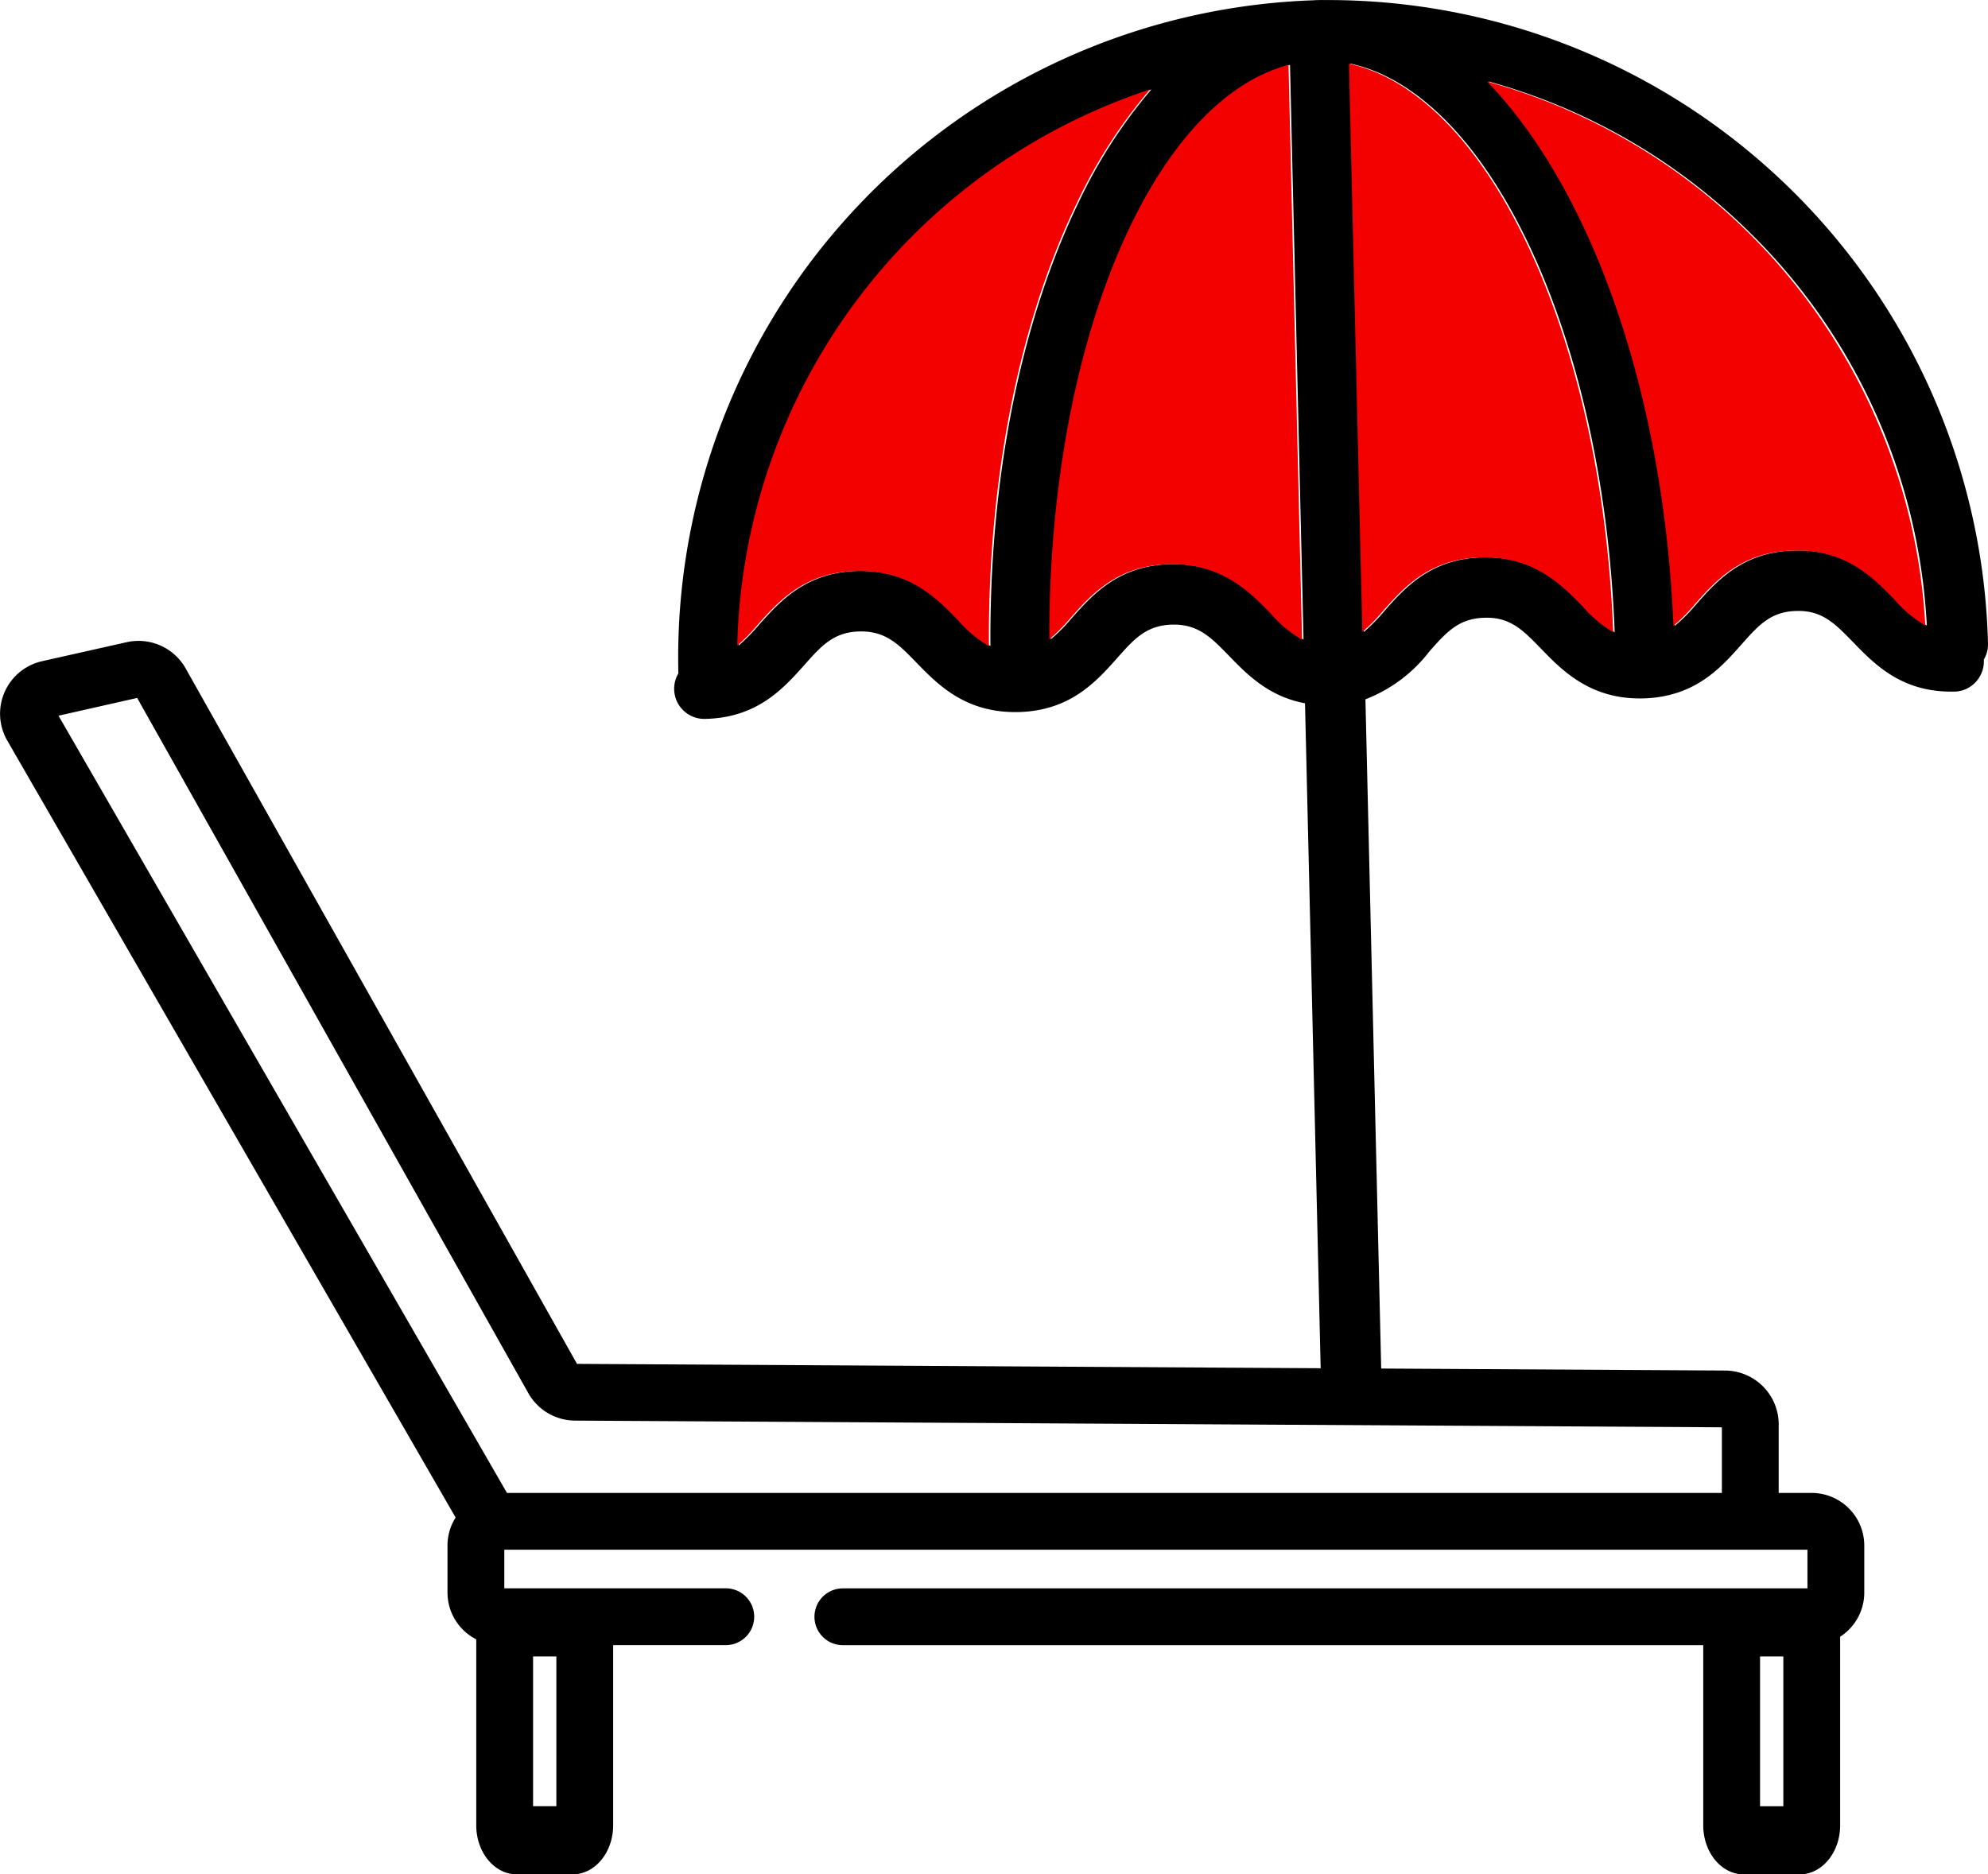
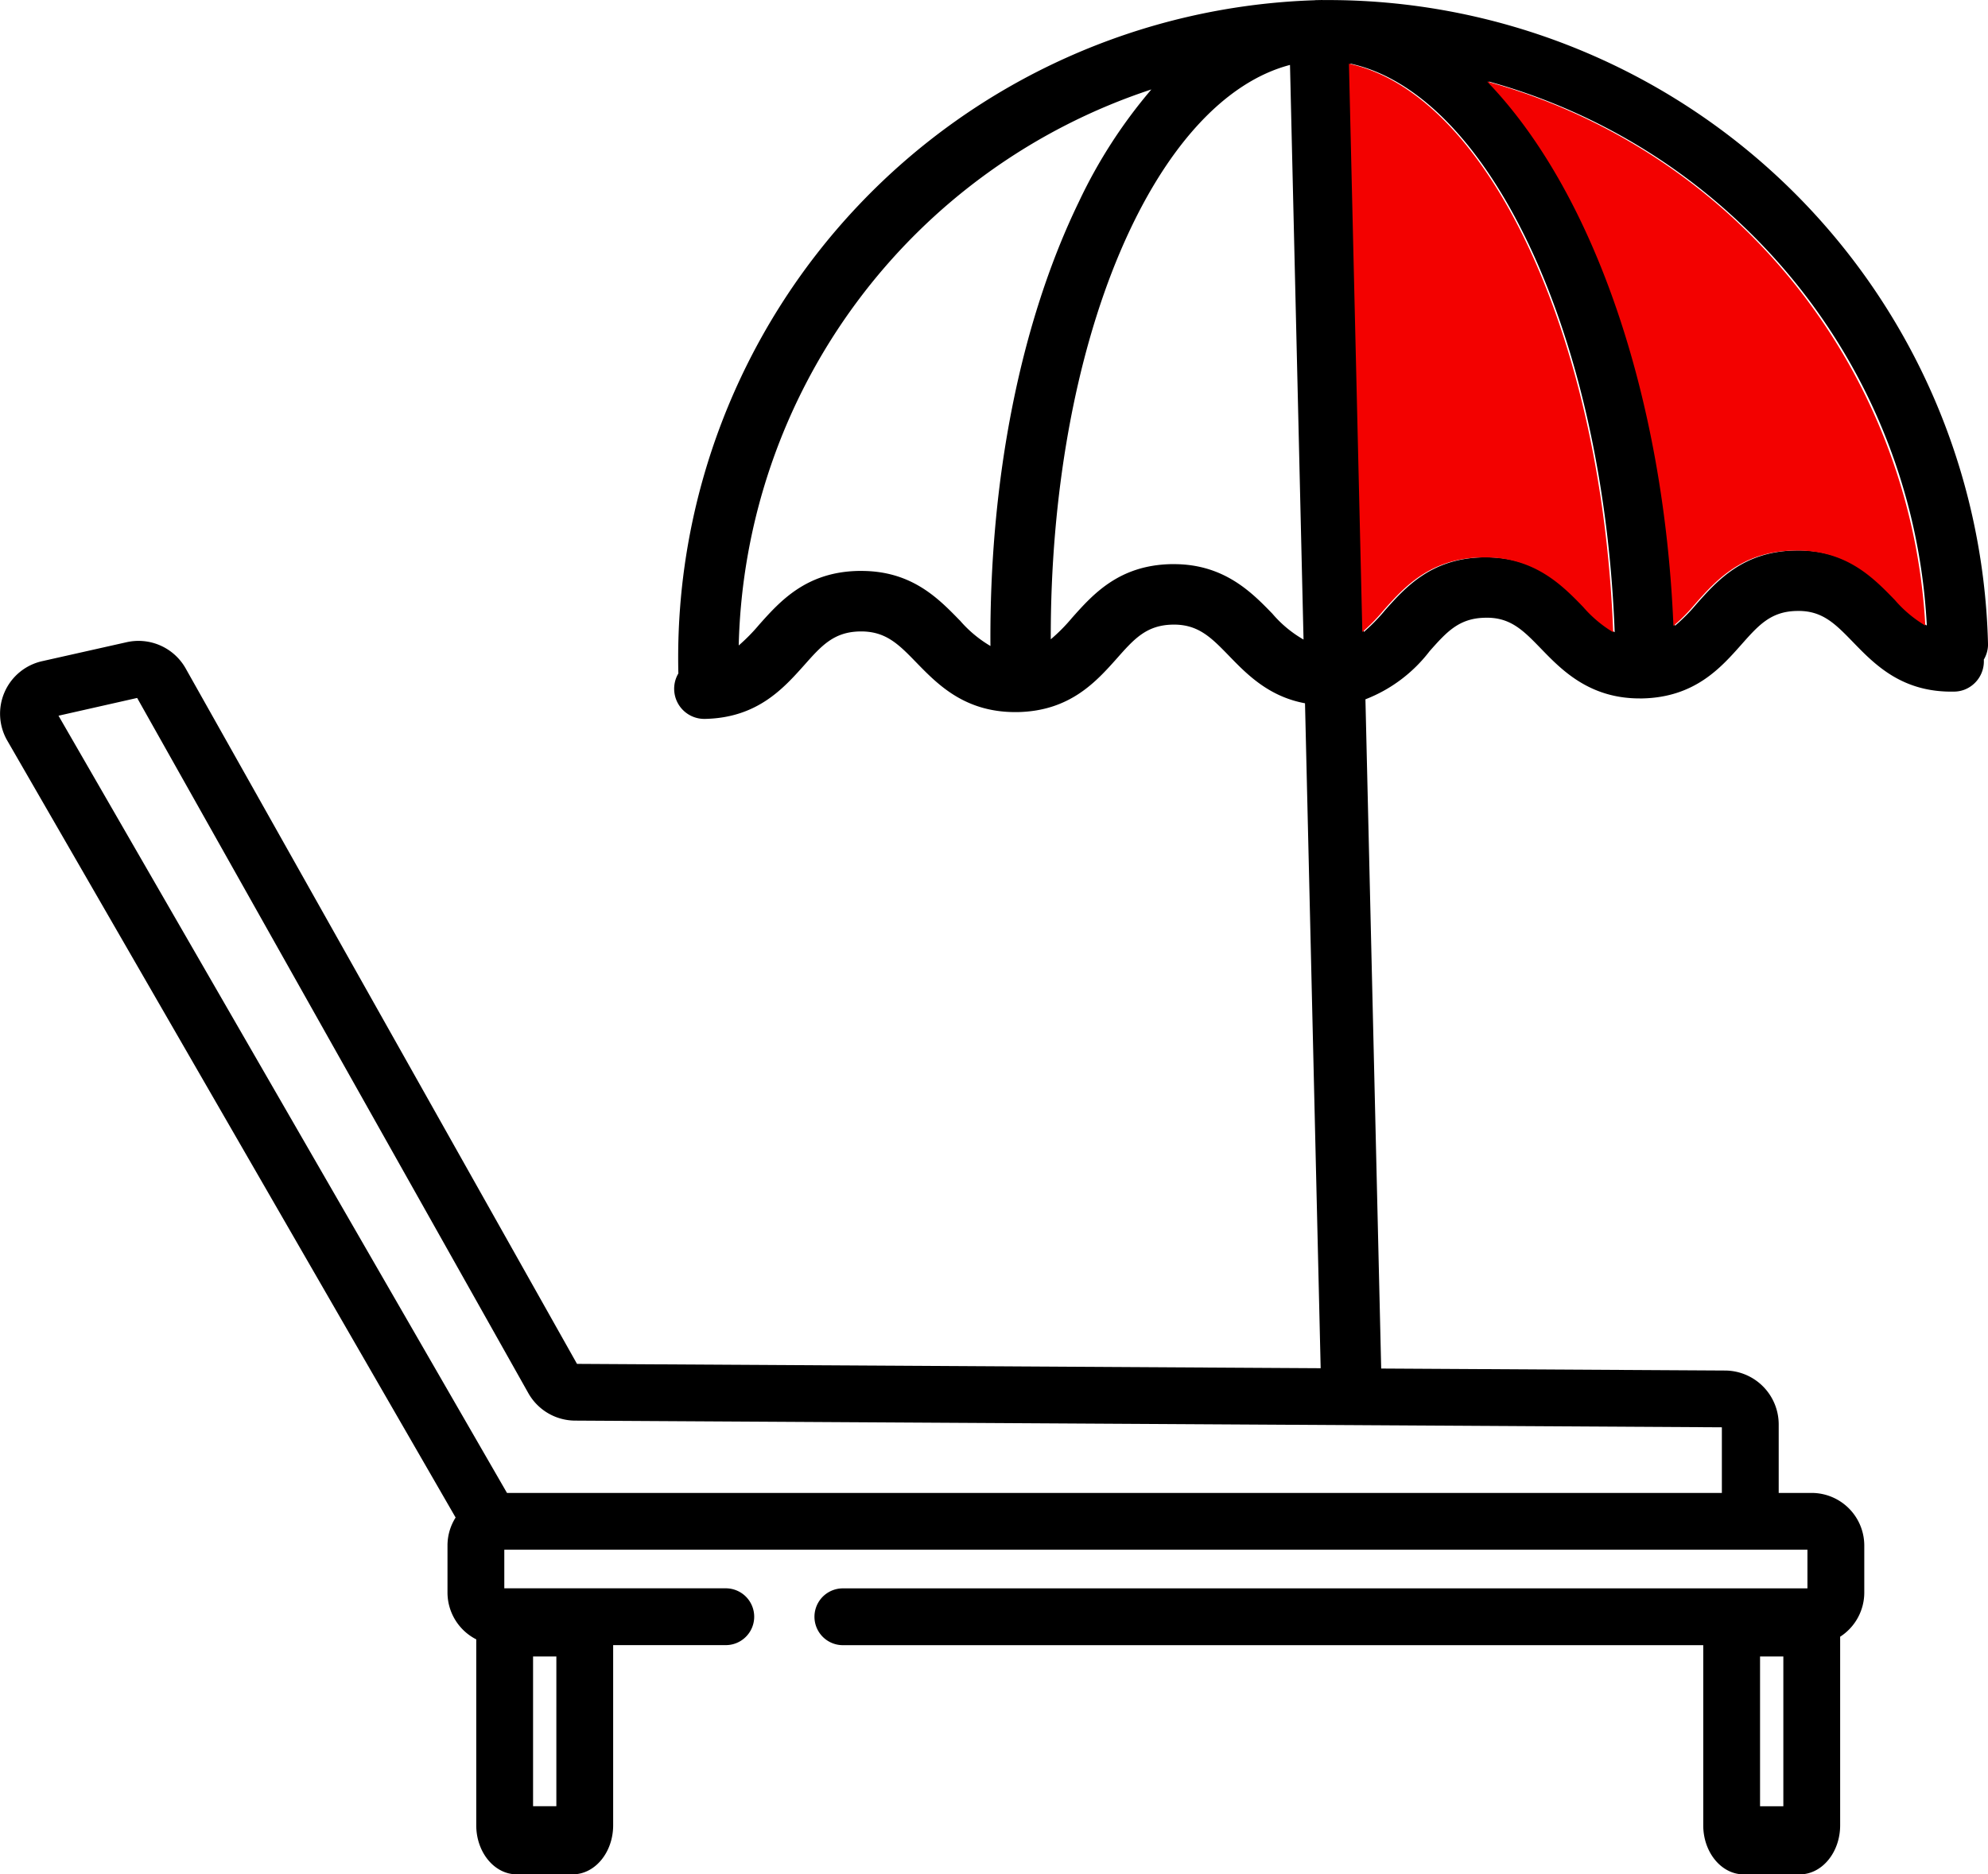
<svg xmlns="http://www.w3.org/2000/svg" id="グループ_625" data-name="グループ 625" width="199.446" height="188.07" viewBox="0 0 199.446 188.07">
  <defs>
    <clipPath id="clip-path">
      <rect id="長方形_624" data-name="長方形 624" width="199.446" height="188.07" fill="none" />
    </clipPath>
  </defs>
  <g id="グループ_624" data-name="グループ 624" clip-path="url(#clip-path)">
    <path id="パス_4645" data-name="パス 4645" d="M199.446,64.574v0A66.218,66.218,0,0,0,132.742.008L132.656,0l-.646.013a.553.553,0,0,0-.112.012A66.007,66.007,0,0,0,68.054,67.448c0,.039,0,.077.007.117a3.023,3.023,0,0,0,2.606,4.57h.065c5.234-.11,7.853-3.044,9.958-5.4,1.711-1.929,2.947-3.321,5.554-3.375s3.908,1.282,5.7,3.13c2.2,2.259,4.933,5.05,10.179,4.961,5.229-.113,7.844-3.046,9.945-5.405,1.7-1.921,2.937-3.31,5.545-3.371,2.583-.059,3.889,1.28,5.683,3.127,1.774,1.83,3.965,4.089,7.629,4.765l1.571,66.721-74.608-.436-39.271-69.8a5.432,5.432,0,0,0-5.892-2.618L4.213,66.346A5.4,5.4,0,0,0,.728,74.308L45.71,152.269a5.24,5.24,0,0,0-.815,2.806v4.719a5.279,5.279,0,0,0,2.885,4.7v18.654c0,2.714,1.819,4.923,4.054,4.923h5.626c2.236,0,4.055-2.208,4.055-4.923V165.072h11.3a2.85,2.85,0,1,0,0-5.7H50.594V155.5H181.332v3.877H84.561a2.85,2.85,0,1,0,0,5.7h86.317v18.075c0,2.714,1.819,4.923,4.055,4.923h5.626c2.236,0,4.054-2.208,4.054-4.923V164.3c0-.024,0-.047,0-.071a5.274,5.274,0,0,0,2.421-4.431v-4.719a5.284,5.284,0,0,0-5.278-5.278h-3.308v-6.881a5.408,5.408,0,0,0-5.365-5.4l-34.515-.2-1.581-67.151a14.849,14.849,0,0,0,6.433-4.824c1.7-1.918,2.932-3.3,5.531-3.36,2.58-.084,3.882,1.279,5.683,3.135,2.036,2.1,4.81,4.96,9.863,4.96l.29,0c5.235-.122,7.833-3.051,9.92-5.406,1.706-1.925,2.938-3.316,5.523-3.369,2.579-.079,3.882,1.28,5.694,3.144,2.188,2.256,4.916,5.055,10.132,4.947a2.984,2.984,0,0,0,1.043-.2,3.049,3.049,0,0,0,1.932-2.893c0-.039,0-.078-.008-.115a3.025,3.025,0,0,0,.426-1.6M174.9,22.7a59.6,59.6,0,0,1,18.407,40.063,12.324,12.324,0,0,1-3.06-2.569c-2.19-2.259-4.911-5.081-10.149-4.957-5.231.1-7.833,3.042-9.923,5.4a17.73,17.73,0,0,1-2.139,2.156c-.948-22.982-8.023-43.567-18.692-54.618A59.879,59.879,0,0,1,174.9,22.7M138.877,61.329a18.551,18.551,0,0,1-2.052,2.085L135.482,6.386c6.675,1.448,13,7.852,17.888,18.132,5.025,10.577,8.077,24.367,8.622,38.918a12.5,12.5,0,0,1-3.026-2.554c-2.037-2.1-4.811-4.96-9.837-4.96-.1,0-.207,0-.312,0-5.247.1-7.85,3.043-9.94,5.4m-8.1,2.851a11.828,11.828,0,0,1-3.129-2.6c-2.039-2.1-4.816-4.967-9.875-4.967l-.288,0c-5.243.11-7.849,3.046-9.944,5.4a17.693,17.693,0,0,1-2.122,2.142c-.037-14.432,2.422-28.2,6.953-38.864C116.8,14.873,122.83,8.24,129.419,6.515Zm-34.5-1.934c-2.151-2.211-4.818-4.952-9.86-4.952-.1,0-.2,0-.305,0-5.239.107-7.854,3.043-9.956,5.4a18.679,18.679,0,0,1-2.044,2.08,60.267,60.267,0,0,1,41.4-55.792,50.493,50.493,0,0,0-7.267,11.261c-5.852,12.055-9,27.858-8.879,44.583a12.224,12.224,0,0,1-3.085-2.585M55.816,181.235H53.48V166.208h2.337ZM172.746,149.8H50.863L5.87,71.815l7.891-1.783,39.247,69.761a5.408,5.408,0,0,0,4.672,2.751l115.066.672Zm6.168,31.438h-2.337V166.208h2.337Z" transform="translate(0)" />
-     <path id="パス_4646" data-name="パス 4646" d="M191.667,30.209c-4.531,10.668-6.99,24.432-6.953,38.864a17.726,17.726,0,0,0,2.122-2.141c2.094-2.358,4.7-5.294,9.944-5.4l.289,0c5.059,0,7.836,2.865,9.874,4.967a11.817,11.817,0,0,0,3.129,2.6l-1.358-57.664c-6.589,1.725-12.622,8.358-17.048,18.777" transform="translate(-79.444 -4.917)" fill="#f30100" />
    <path id="パス_4647" data-name="パス 4647" d="M282.618,66.818c2.09-2.361,4.691-5.3,9.923-5.4,5.237-.124,7.958,2.7,10.148,4.957a12.335,12.335,0,0,0,3.06,2.569,60.034,60.034,0,0,0-43.963-54.586c10.67,11.051,17.745,31.636,18.692,54.618a17.692,17.692,0,0,0,2.139-2.156" transform="translate(-112.592 -6.174)" fill="#f30100" />
    <path id="パス_4648" data-name="パス 4648" d="M240.86,66.148c2.09-2.361,4.693-5.3,9.94-5.4.1,0,.209,0,.312,0,5.025,0,7.8,2.86,9.837,4.96a12.489,12.489,0,0,0,3.026,2.553c-.545-14.55-3.6-28.34-8.622-38.918-4.884-10.279-11.214-16.684-17.888-18.132l1.343,57.028a18.593,18.593,0,0,0,2.052-2.085" transform="translate(-102.132 -4.819)" fill="#f30100" />
-     <path id="パス_4649" data-name="パス 4649" d="M171.184,15.768a60.267,60.267,0,0,0-41.4,55.792,18.681,18.681,0,0,0,2.044-2.08c2.1-2.36,4.718-5.3,9.956-5.4.1,0,.2,0,.305,0,5.042,0,7.709,2.741,9.86,4.952a12.211,12.211,0,0,0,3.085,2.585c-.117-16.725,3.027-32.529,8.879-44.583a50.485,50.485,0,0,1,7.267-11.261" transform="translate(-55.82 -6.782)" fill="#f30100" />
  </g>
</svg>